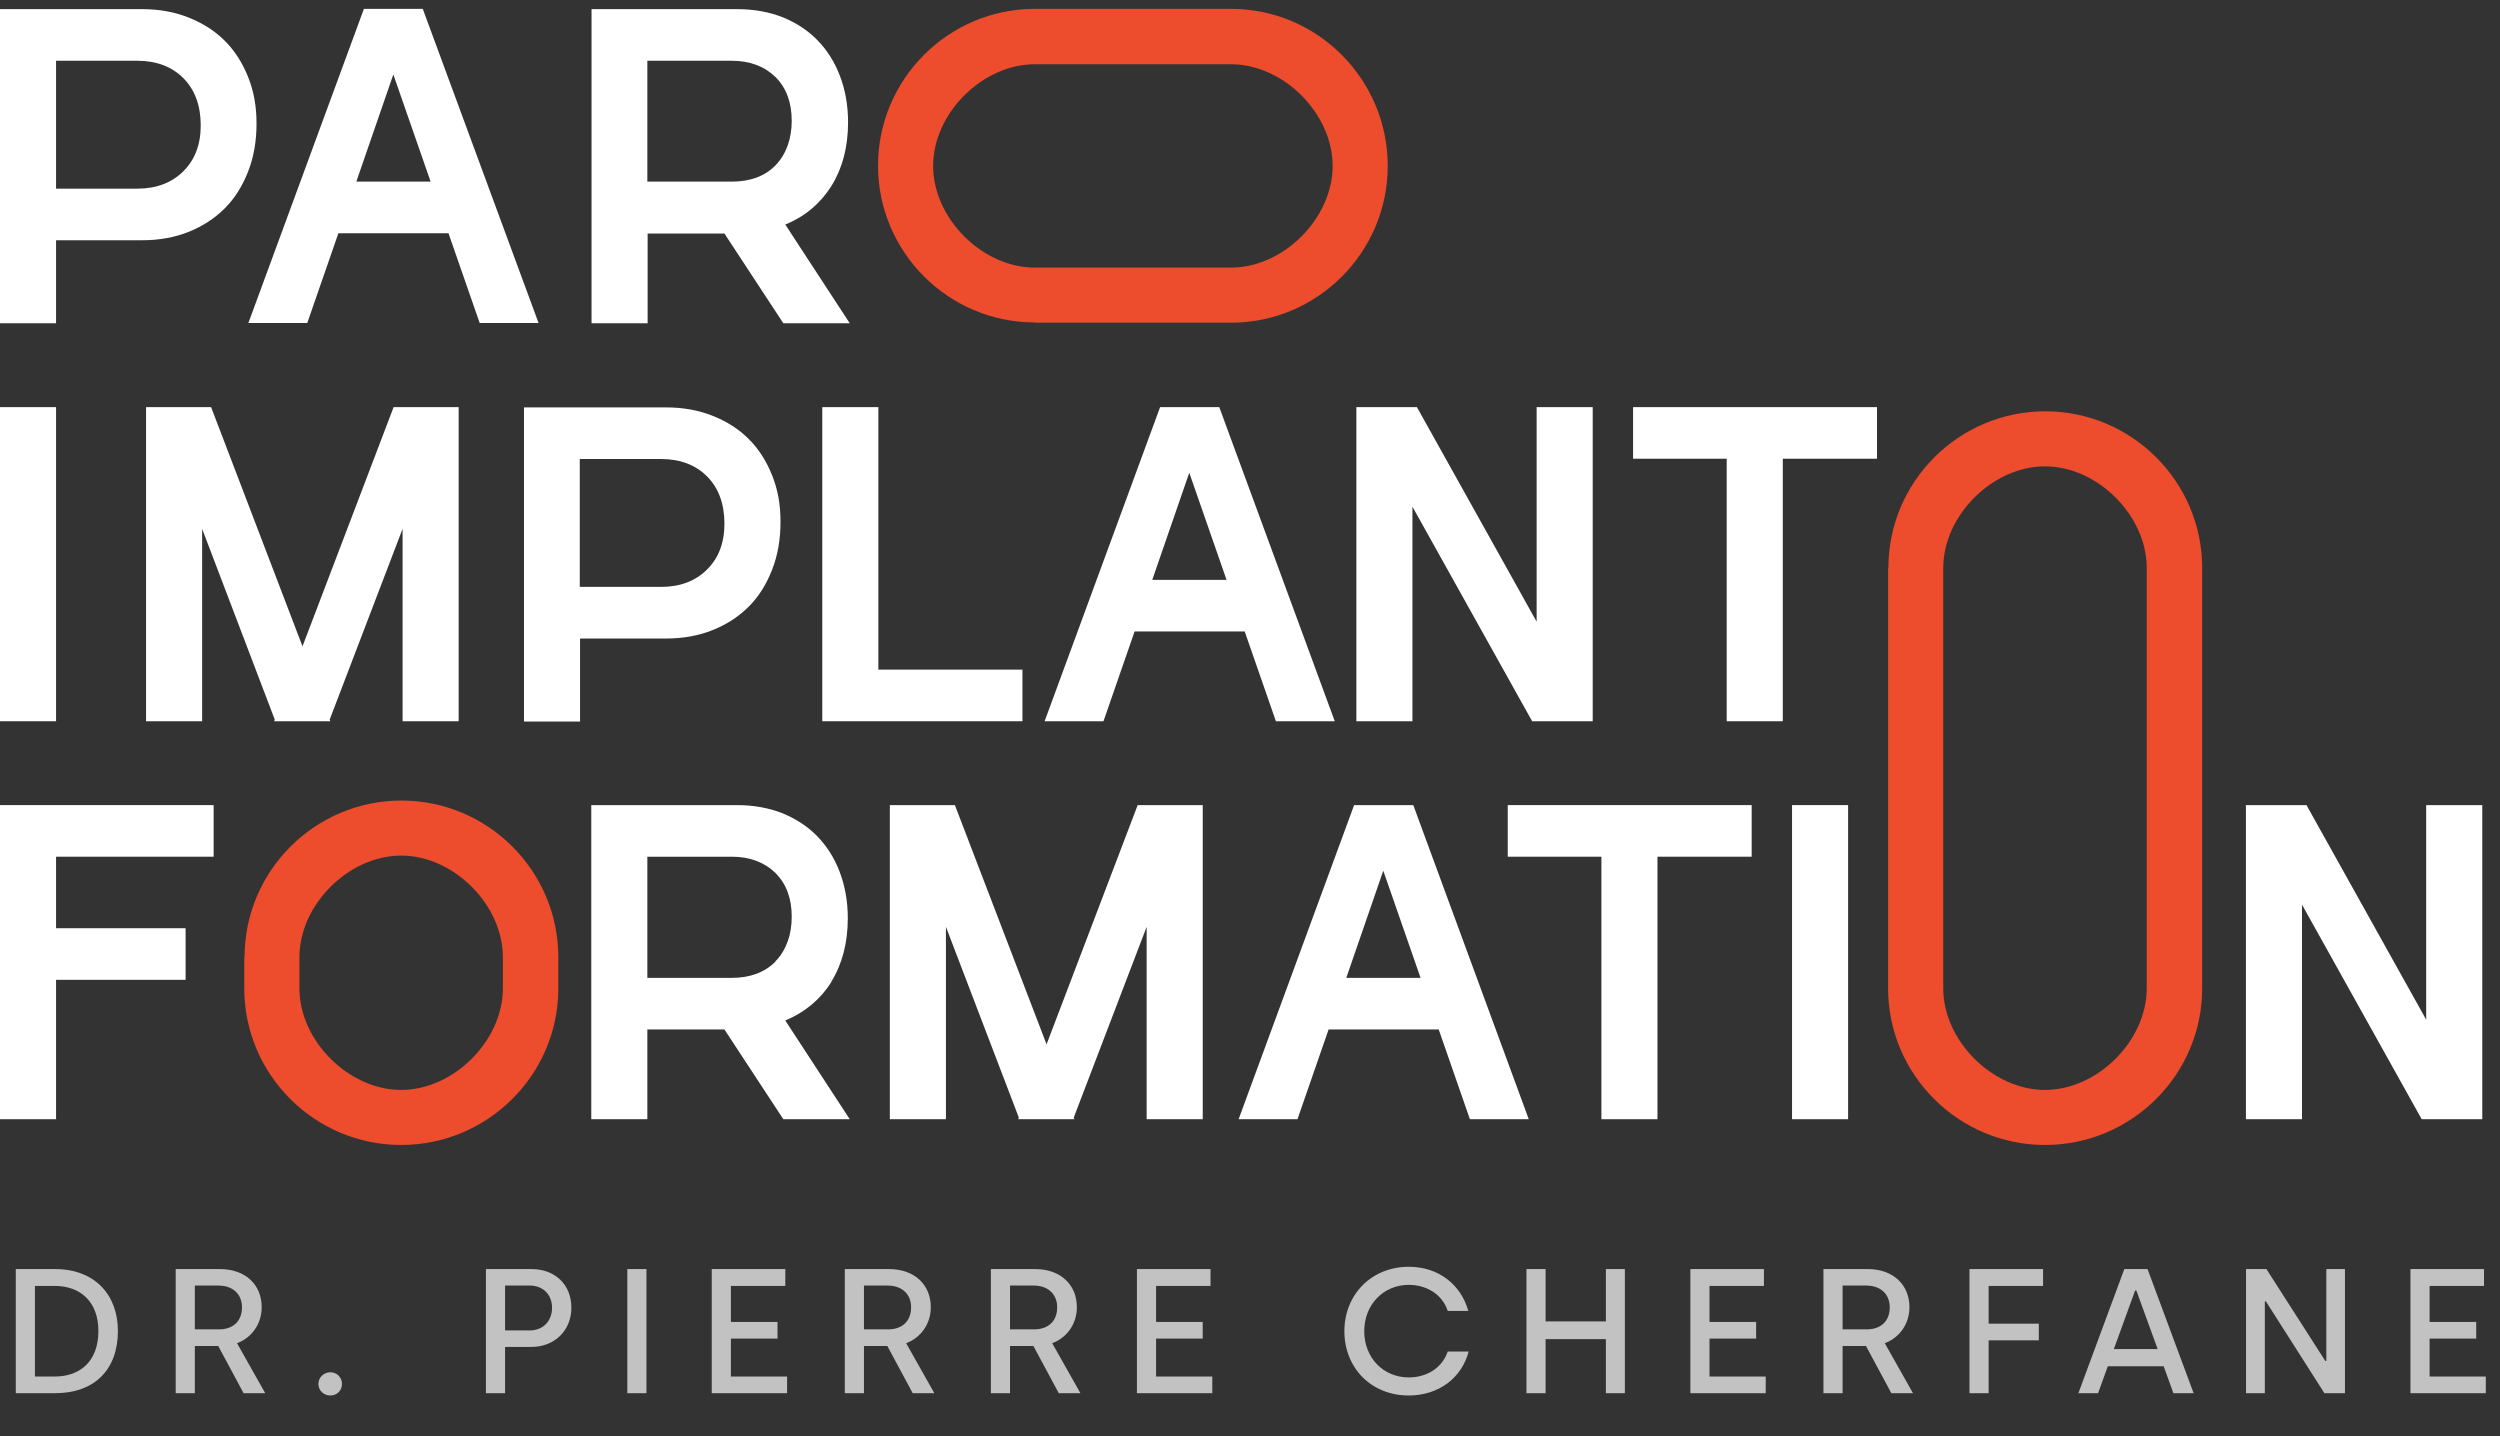
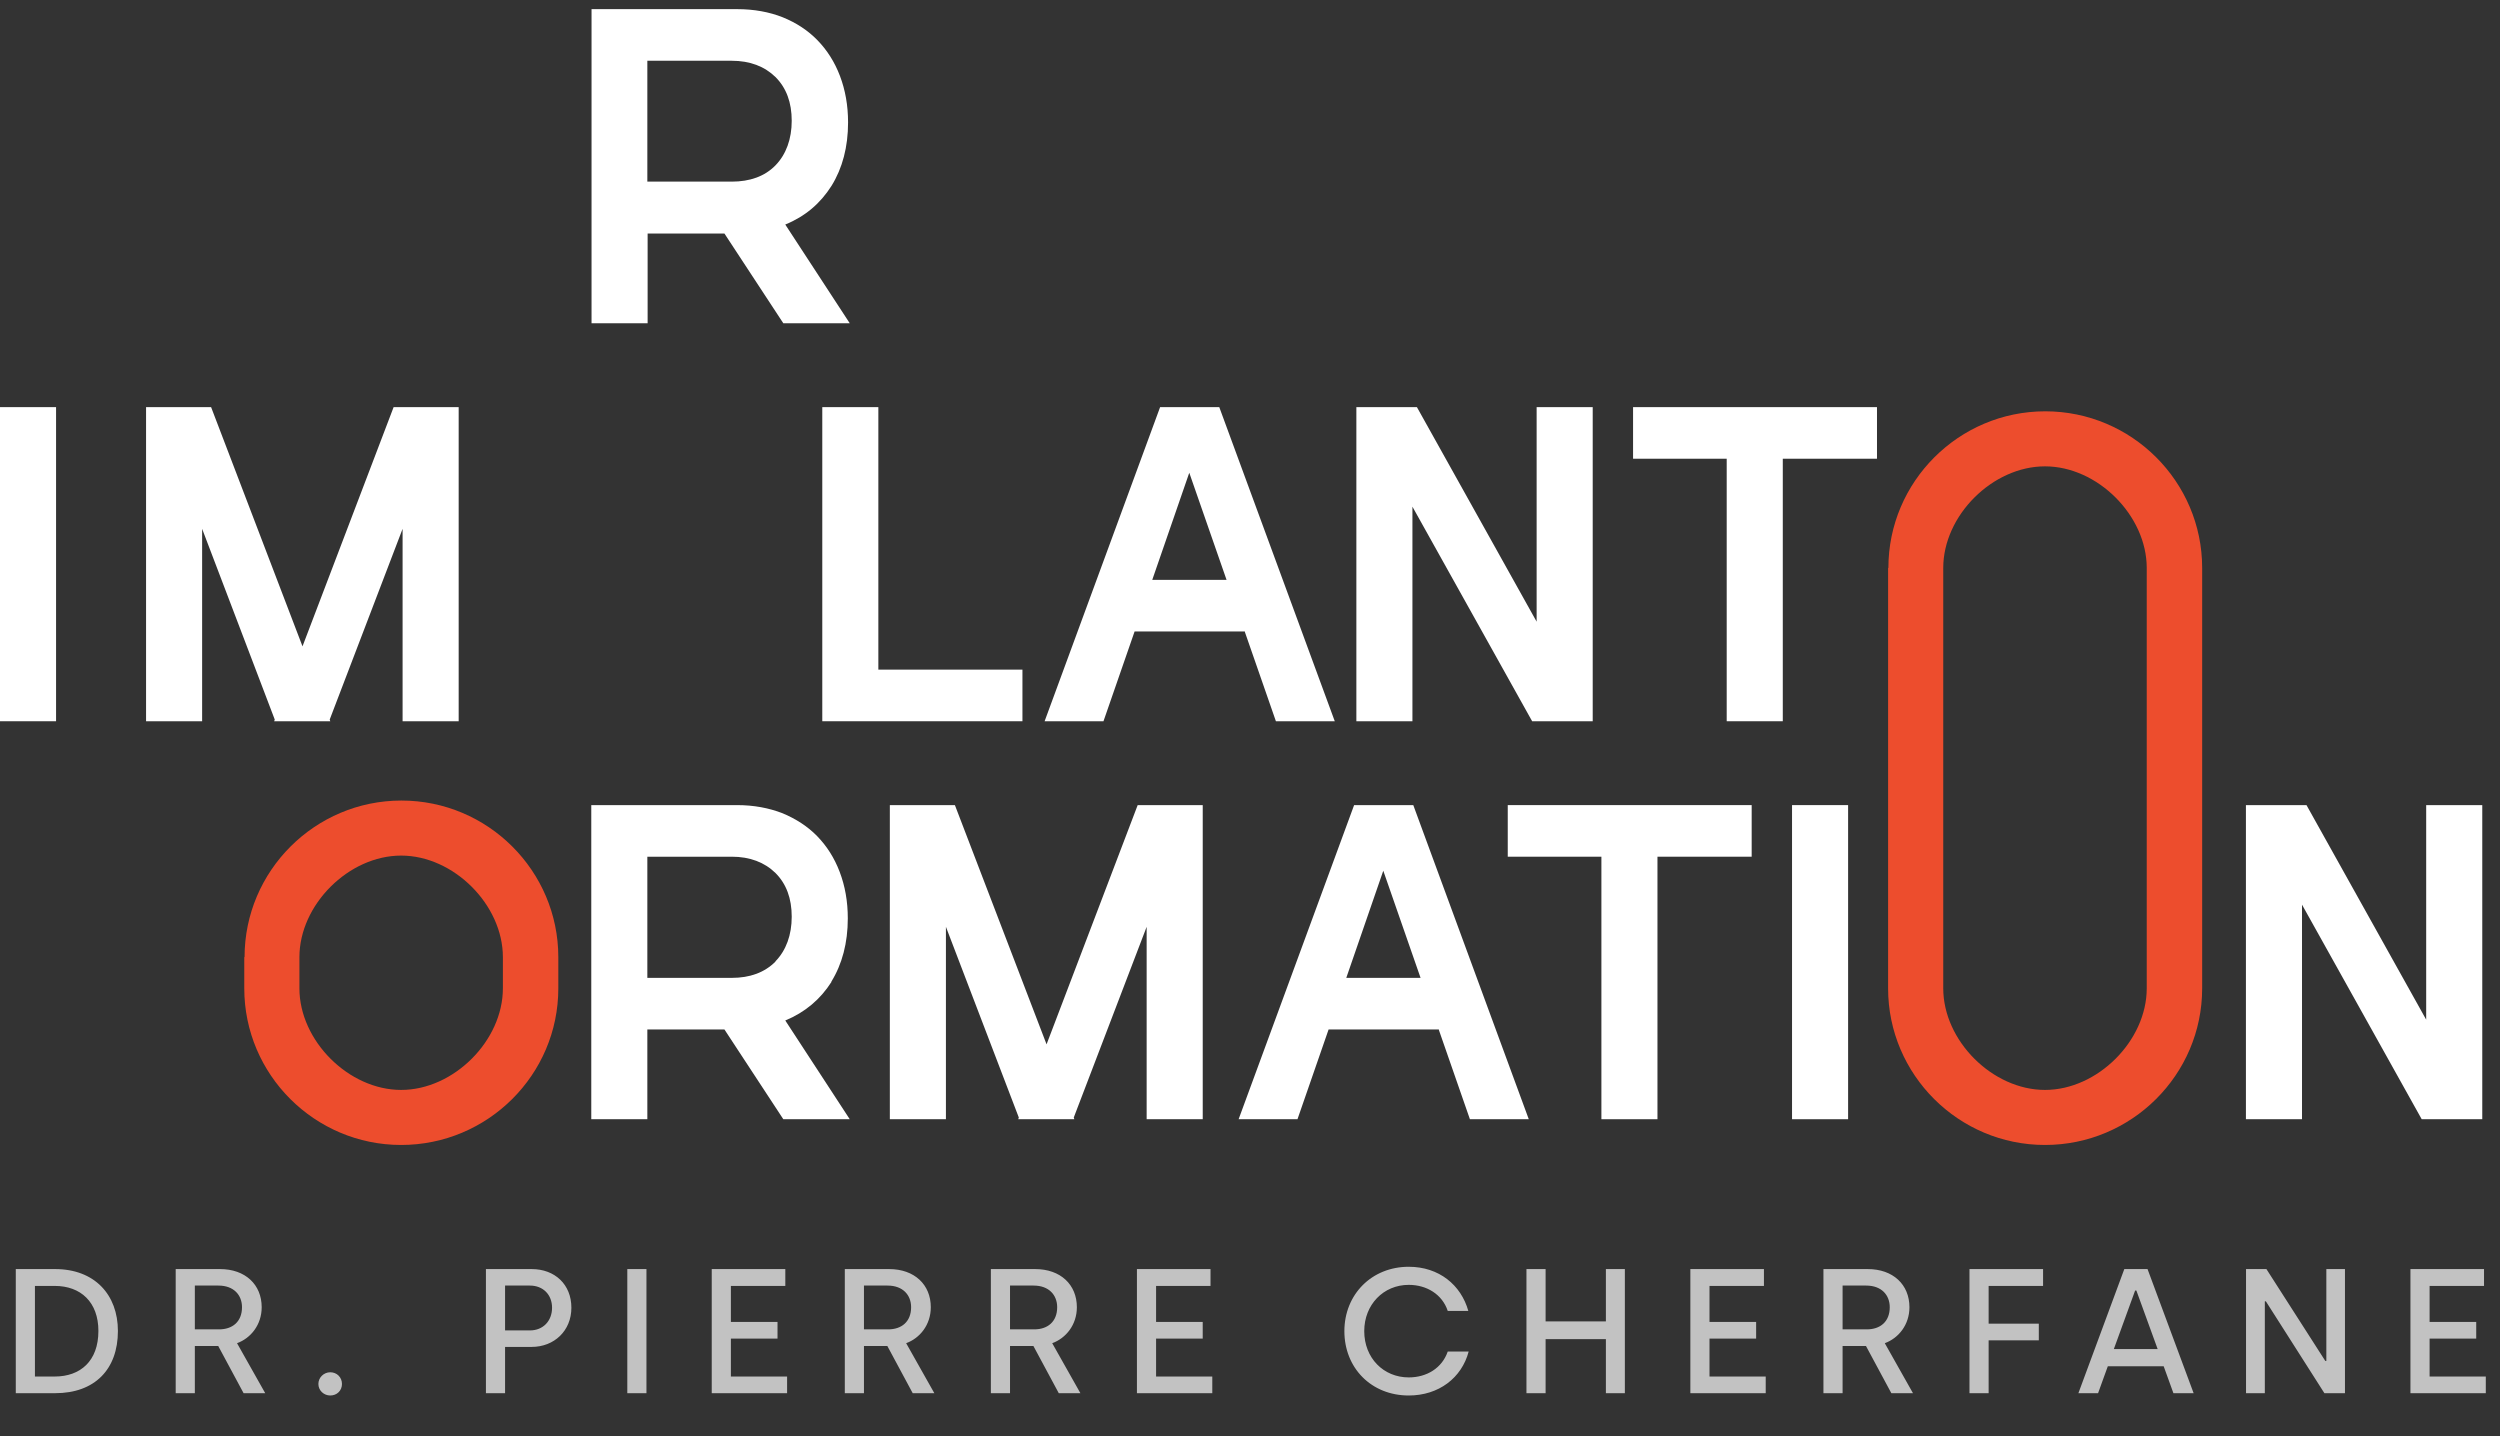
<svg xmlns="http://www.w3.org/2000/svg" width="141" height="81" viewBox="0 0 141 81" fill="none">
  <rect x="0" y="0" width="141" height="81" fill="#333333" stroke="none" />
  <g clip-path="url(#clip0_401_7225)">
-     <path d="M58.36 18.2H69.429C74.299 18.2 78.268 14.23 78.268 9.358C78.268 4.486 74.315 0.5 69.429 0.5H58.36C53.49 0.5 49.521 4.47 49.521 9.342C49.521 14.214 53.49 18.185 58.36 18.185V18.2ZM58.36 3.624H69.429C72.385 3.624 75.161 6.4 75.161 9.358C75.161 12.316 72.385 15.093 69.429 15.093H58.36C55.403 15.093 52.628 12.316 52.628 9.358C52.628 6.4 55.403 3.624 58.36 3.624Z" fill="#ED4D2D" />
-     <path d="M3.162 13.55H8.017C8.981 13.55 9.851 13.392 10.642 13.076C11.432 12.759 12.112 12.316 12.681 11.747C13.251 11.177 13.677 10.481 13.994 9.675C14.31 8.868 14.468 7.966 14.468 6.97C14.468 5.973 14.31 5.135 13.994 4.344C13.677 3.553 13.251 2.873 12.681 2.303C12.112 1.734 11.432 1.307 10.642 0.991C9.851 0.674 8.981 0.516 8.017 0.516H0V18.232H3.162V13.55ZM3.162 3.427H7.748C8.823 3.427 9.693 3.759 10.341 4.407C10.989 5.056 11.321 5.957 11.321 7.065C11.321 8.172 10.989 9.01 10.341 9.659C9.693 10.307 8.823 10.64 7.748 10.64H3.162V3.427Z" fill="white" />
    <path d="M36.51 13.171H40.858L44.179 18.232H47.926L44.289 12.664C45.412 12.206 46.266 11.478 46.898 10.481C47.515 9.485 47.831 8.283 47.831 6.907C47.831 5.942 47.673 5.072 47.373 4.281C47.072 3.49 46.645 2.825 46.108 2.272C45.57 1.718 44.922 1.291 44.147 0.975C43.388 0.674 42.519 0.516 41.586 0.516H33.363V18.232H36.526V13.171H36.51ZM36.51 3.427H41.269C42.297 3.427 43.119 3.743 43.736 4.344C44.353 4.961 44.653 5.783 44.653 6.812C44.653 7.84 44.337 8.71 43.736 9.327C43.135 9.944 42.297 10.244 41.269 10.244H36.51V3.427Z" fill="white" />
    <path d="M3.162 22.962H0V40.678H3.162V22.962Z" fill="white" />
    <path d="M25.869 40.678V22.962H22.2L17.061 36.454L11.906 22.962H8.238V40.678H11.4V29.826L15.496 40.583L15.464 40.678H18.627L18.595 40.583L22.706 29.826V40.678H25.869Z" fill="white" />
-     <path d="M40.194 35.537C40.985 35.221 41.665 34.778 42.234 34.208C42.803 33.639 43.23 32.943 43.546 32.136C43.863 31.329 44.021 30.428 44.021 29.431C44.021 28.435 43.863 27.596 43.546 26.805C43.23 26.015 42.803 25.334 42.234 24.765C41.665 24.195 40.985 23.768 40.194 23.452C39.404 23.136 38.518 22.977 37.569 22.977H29.553V40.694H32.715V36.012H37.569C38.534 36.012 39.404 35.853 40.194 35.537ZM32.699 33.101V25.888H37.285C38.36 25.888 39.23 26.22 39.878 26.869C40.526 27.517 40.858 28.419 40.858 29.526C40.858 30.634 40.526 31.472 39.878 32.12C39.23 32.769 38.36 33.101 37.285 33.101H32.699Z" fill="white" />
    <path d="M46.377 22.962V40.678H57.666V37.767H49.539V22.962H46.377Z" fill="white" />
    <path d="M76.499 22.962V40.678H79.661V28.577L86.413 40.678H89.829V22.962H86.666V35.062L79.914 22.962H76.499Z" fill="white" />
    <path d="M92.105 25.872H97.386V40.678H100.549V25.872H105.862V22.962H92.105V25.872Z" fill="white" />
-     <path d="M0 63.124H3.162V55.262H10.468V52.352H3.162V48.318H12.049V45.408H0V63.124Z" fill="white" />
    <path d="M46.883 55.373C47.5 54.377 47.816 53.174 47.816 51.798C47.816 50.833 47.658 49.963 47.357 49.172C47.057 48.382 46.63 47.717 46.092 47.163C45.555 46.61 44.891 46.183 44.132 45.866C43.357 45.566 42.503 45.408 41.57 45.408H33.348V63.124H36.51V58.062H40.858L44.179 63.124H47.926L44.29 57.556C45.397 57.097 46.266 56.37 46.899 55.373H46.883ZM43.736 54.234C43.12 54.851 42.297 55.152 41.27 55.152H36.51V48.318H41.27C42.297 48.318 43.12 48.635 43.736 49.236C44.353 49.853 44.653 50.675 44.653 51.703C44.653 52.731 44.337 53.602 43.736 54.218V54.234Z" fill="white" />
    <path d="M59.026 58.901L53.856 45.408H50.187V63.124H53.35V52.273L57.461 63.029L57.429 63.124H60.592L60.56 63.029L64.671 52.273V63.124H67.834V45.408H64.165L59.026 58.901Z" fill="white" />
    <path d="M85.037 48.318H90.319V63.124H93.481V48.318H98.794V45.408H85.037V48.318Z" fill="white" />
    <path d="M104.233 45.408H101.071V63.124H104.233V45.408Z" fill="white" />
    <path d="M136.837 45.408V57.509L130.086 45.408H126.67V63.124H129.833V51.023L136.584 63.124H140V45.408H136.837Z" fill="white" />
-     <path d="M17.33 18.216L19.085 13.155H25.283V13.123L27.054 18.216H30.375L23.844 0.5H20.524L14.009 18.216H17.33ZM22.184 4.201L24.287 10.244H20.097L22.184 4.201Z" fill="white" />
    <path d="M65.43 22.962L58.916 40.678H62.236L63.991 35.616H70.19V35.584L71.961 40.678H75.281L68.767 22.962H65.446H65.43ZM64.987 32.705L67.075 26.663L69.178 32.705H64.987Z" fill="white" />
    <path d="M76.372 45.408L69.858 63.124H73.178L74.933 58.062H81.132V58.031L82.903 63.124H86.223L79.709 45.408H76.388H76.372ZM75.93 55.152L78.017 49.109L80.12 55.152H75.93Z" fill="white" />
    <path d="M106.489 32.031L106.489 55.743C106.489 60.61 110.462 64.576 115.338 64.576C120.213 64.576 124.202 60.626 124.202 55.743L124.202 32.031C124.202 27.164 120.229 23.198 115.353 23.198C110.478 23.198 106.505 27.164 106.505 32.031L106.489 32.031ZM121.076 32.031L121.076 55.743C121.076 58.698 118.298 61.472 115.338 61.472C112.378 61.472 109.599 58.698 109.599 55.743L109.599 32.031C109.599 29.076 112.378 26.302 115.338 26.302C118.298 26.302 121.076 29.076 121.076 32.031Z" fill="#ED4D2D" />
    <path d="M13.777 53.984L13.777 55.743C13.777 60.61 17.75 64.576 22.625 64.576C27.5 64.576 31.489 60.626 31.489 55.743L31.489 53.984C31.489 49.117 27.516 45.151 22.641 45.151C17.765 45.151 13.793 49.117 13.793 53.984L13.777 53.984ZM28.363 53.984L28.363 55.743C28.363 58.698 25.585 61.472 22.625 61.472C19.665 61.472 16.887 58.698 16.887 55.743L16.887 53.984C16.887 51.029 19.665 48.255 22.625 48.255C25.585 48.255 28.363 51.029 28.363 53.984Z" fill="#ED4D2D" />
-     <path d="M0.89 78.576V71.576H3.11C5.34 71.576 6.65 73.026 6.65 75.066C6.65 77.236 5.34 78.576 3.11 78.576H0.89ZM1.97 77.636H3.09C4.53 77.636 5.55 76.766 5.55 75.066C5.55 73.436 4.55 72.526 3.09 72.526H1.97V77.636ZM9.909 78.576V71.576H12.409C13.839 71.576 14.759 72.456 14.759 73.726C14.759 74.726 14.139 75.476 13.369 75.756L14.959 78.576H13.739L12.309 75.916H10.989V78.576H9.909ZM10.989 74.976H12.359C13.099 74.976 13.649 74.556 13.649 73.726C13.649 73.046 13.189 72.506 12.319 72.506H10.989V74.976ZM18.627 78.706C18.267 78.706 17.957 78.426 17.957 78.056C17.957 77.686 18.267 77.396 18.627 77.396C19.007 77.396 19.287 77.686 19.287 78.056C19.287 78.426 19.007 78.706 18.627 78.706ZM27.406 78.576V71.576H29.986C31.296 71.576 32.226 72.446 32.226 73.756C32.226 75.056 31.256 75.966 29.986 75.966H28.486V78.576H27.406ZM28.486 75.036H29.886C30.636 75.036 31.136 74.496 31.136 73.756C31.136 73.026 30.636 72.506 29.886 72.506H28.486V75.036ZM35.38 78.576V71.576H36.46V78.576H35.38ZM40.142 78.576V71.576H44.292V72.526H41.222V74.556H43.852V75.496H41.222V77.636H44.392V78.576H40.142ZM47.647 78.576V71.576H50.147C51.577 71.576 52.497 72.456 52.497 73.726C52.497 74.726 51.877 75.476 51.107 75.756L52.697 78.576H51.477L50.047 75.916H48.727V78.576H47.647ZM48.727 74.976H50.097C50.837 74.976 51.387 74.556 51.387 73.726C51.387 73.046 50.927 72.506 50.057 72.506H48.727V74.976ZM55.885 78.576V71.576H58.385C59.815 71.576 60.735 72.456 60.735 73.726C60.735 74.726 60.115 75.476 59.345 75.756L60.935 78.576H59.715L58.285 75.916H56.965V78.576H55.885ZM56.965 74.976H58.335C59.075 74.976 59.625 74.556 59.625 73.726C59.625 73.046 59.165 72.506 58.295 72.506H56.965V74.976ZM64.123 78.576V71.576H68.273V72.526H65.203V74.556H67.833V75.496H65.203V77.636H68.373V78.576H64.123ZM79.453 78.706C77.343 78.706 75.823 77.156 75.823 75.076C75.823 73.016 77.353 71.446 79.453 71.446C81.163 71.446 82.403 72.476 82.813 73.936H81.653C81.343 73.006 80.473 72.466 79.453 72.466C78.023 72.466 76.943 73.586 76.943 75.076C76.943 76.586 78.023 77.686 79.453 77.686C80.473 77.686 81.333 77.156 81.653 76.226H82.833C82.443 77.706 81.153 78.706 79.453 78.706ZM86.092 78.576V71.576H87.172V74.526H90.572V71.576H91.642V78.576H90.572V75.526H87.172V78.576H86.092ZM95.336 78.576V71.576H99.486V72.526H96.416V74.556H99.046V75.496H96.416V77.636H99.586V78.576H95.336ZM102.842 78.576V71.576H105.342C106.772 71.576 107.692 72.456 107.692 73.726C107.692 74.726 107.072 75.476 106.302 75.756L107.892 78.576H106.672L105.242 75.916H103.922V78.576H102.842ZM103.922 74.976H105.292C106.032 74.976 106.582 74.556 106.582 73.726C106.582 73.046 106.122 72.506 105.252 72.506H103.922V74.976ZM111.079 78.576V71.576H115.229V72.526H112.159V74.656H114.989V75.596H112.159V78.576H111.079ZM117.221 78.576L119.811 71.576H121.121L123.721 78.576H122.581L122.031 77.056H118.881L118.331 78.576H117.221ZM119.221 76.086H121.691L120.491 72.786H120.421L119.221 76.086ZM126.676 78.576V71.576H127.826L131.146 76.756H131.206V71.576H132.256V78.576H131.096L127.796 73.396H127.736V78.576H126.676ZM135.949 78.576V71.576H140.099V72.526H137.029V74.556H139.659V75.496H137.029V77.636H140.199V78.576H135.949Z" fill="white" fill-opacity="0.7" />
+     <path d="M0.89 78.576V71.576H3.11C5.34 71.576 6.65 73.026 6.65 75.066C6.65 77.236 5.34 78.576 3.11 78.576H0.89ZM1.97 77.636H3.09C4.53 77.636 5.55 76.766 5.55 75.066C5.55 73.436 4.55 72.526 3.09 72.526H1.97V77.636ZM9.909 78.576V71.576H12.409C13.839 71.576 14.759 72.456 14.759 73.726C14.759 74.726 14.139 75.476 13.369 75.756L14.959 78.576H13.739L12.309 75.916H10.989V78.576H9.909ZM10.989 74.976H12.359C13.099 74.976 13.649 74.556 13.649 73.726C13.649 73.046 13.189 72.506 12.319 72.506H10.989V74.976ZM18.627 78.706C18.267 78.706 17.957 78.426 17.957 78.056C17.957 77.686 18.267 77.396 18.627 77.396C19.007 77.396 19.287 77.686 19.287 78.056C19.287 78.426 19.007 78.706 18.627 78.706ZM27.406 78.576V71.576H29.986C31.296 71.576 32.226 72.446 32.226 73.756C32.226 75.056 31.256 75.966 29.986 75.966H28.486V78.576H27.406ZM28.486 75.036H29.886C30.636 75.036 31.136 74.496 31.136 73.756C31.136 73.026 30.636 72.506 29.886 72.506H28.486V75.036ZM35.38 78.576V71.576H36.46V78.576H35.38ZM40.142 78.576V71.576H44.292V72.526H41.222V74.556H43.852V75.496H41.222V77.636H44.392V78.576H40.142ZM47.647 78.576V71.576H50.147C51.577 71.576 52.497 72.456 52.497 73.726C52.497 74.726 51.877 75.476 51.107 75.756L52.697 78.576H51.477L50.047 75.916H48.727V78.576H47.647ZM48.727 74.976H50.097C50.837 74.976 51.387 74.556 51.387 73.726C51.387 73.046 50.927 72.506 50.057 72.506H48.727V74.976ZM55.885 78.576V71.576H58.385C59.815 71.576 60.735 72.456 60.735 73.726C60.735 74.726 60.115 75.476 59.345 75.756L60.935 78.576H59.715L58.285 75.916H56.965V78.576H55.885ZM56.965 74.976H58.335C59.075 74.976 59.625 74.556 59.625 73.726C59.625 73.046 59.165 72.506 58.295 72.506H56.965V74.976ZM64.123 78.576V71.576H68.273V72.526H65.203V74.556H67.833V75.496H65.203V77.636H68.373V78.576H64.123ZM79.453 78.706C77.343 78.706 75.823 77.156 75.823 75.076C75.823 73.016 77.353 71.446 79.453 71.446C81.163 71.446 82.403 72.476 82.813 73.936H81.653C81.343 73.006 80.473 72.466 79.453 72.466C78.023 72.466 76.943 73.586 76.943 75.076C76.943 76.586 78.023 77.686 79.453 77.686C80.473 77.686 81.333 77.156 81.653 76.226H82.833C82.443 77.706 81.153 78.706 79.453 78.706ZM86.092 78.576V71.576H87.172V74.526H90.572V71.576H91.642V78.576H90.572V75.526H87.172V78.576H86.092ZM95.336 78.576V71.576H99.486V72.526H96.416V74.556H99.046V75.496H96.416V77.636H99.586V78.576H95.336ZM102.842 78.576V71.576H105.342C106.772 71.576 107.692 72.456 107.692 73.726C107.692 74.726 107.072 75.476 106.302 75.756L107.892 78.576H106.672L105.242 75.916H103.922V78.576H102.842ZM103.922 74.976H105.292C106.032 74.976 106.582 74.556 106.582 73.726C106.582 73.046 106.122 72.506 105.252 72.506H103.922V74.976ZM111.079 78.576V71.576H115.229V72.526H112.159V74.656H114.989V75.596H112.159V78.576H111.079ZM117.221 78.576L119.811 71.576H121.121L123.721 78.576H122.581L122.031 77.056H118.881L118.331 78.576H117.221ZM119.221 76.086H121.691L120.491 72.786H120.421L119.221 76.086ZM126.676 78.576V71.576H127.826L131.146 76.756H131.206V71.576H132.256V78.576H131.096L127.796 73.396H127.736V78.576ZM135.949 78.576V71.576H140.099V72.526H137.029V74.556H139.659V75.496H137.029V77.636H140.199V78.576H135.949Z" fill="white" fill-opacity="0.7" />
  </g>
  <defs>
    <clipPath id="clip0_401_7225">
      <rect width="141" height="80.076" fill="white" transform="translate(0 0.5)" />
    </clipPath>
  </defs>
</svg>